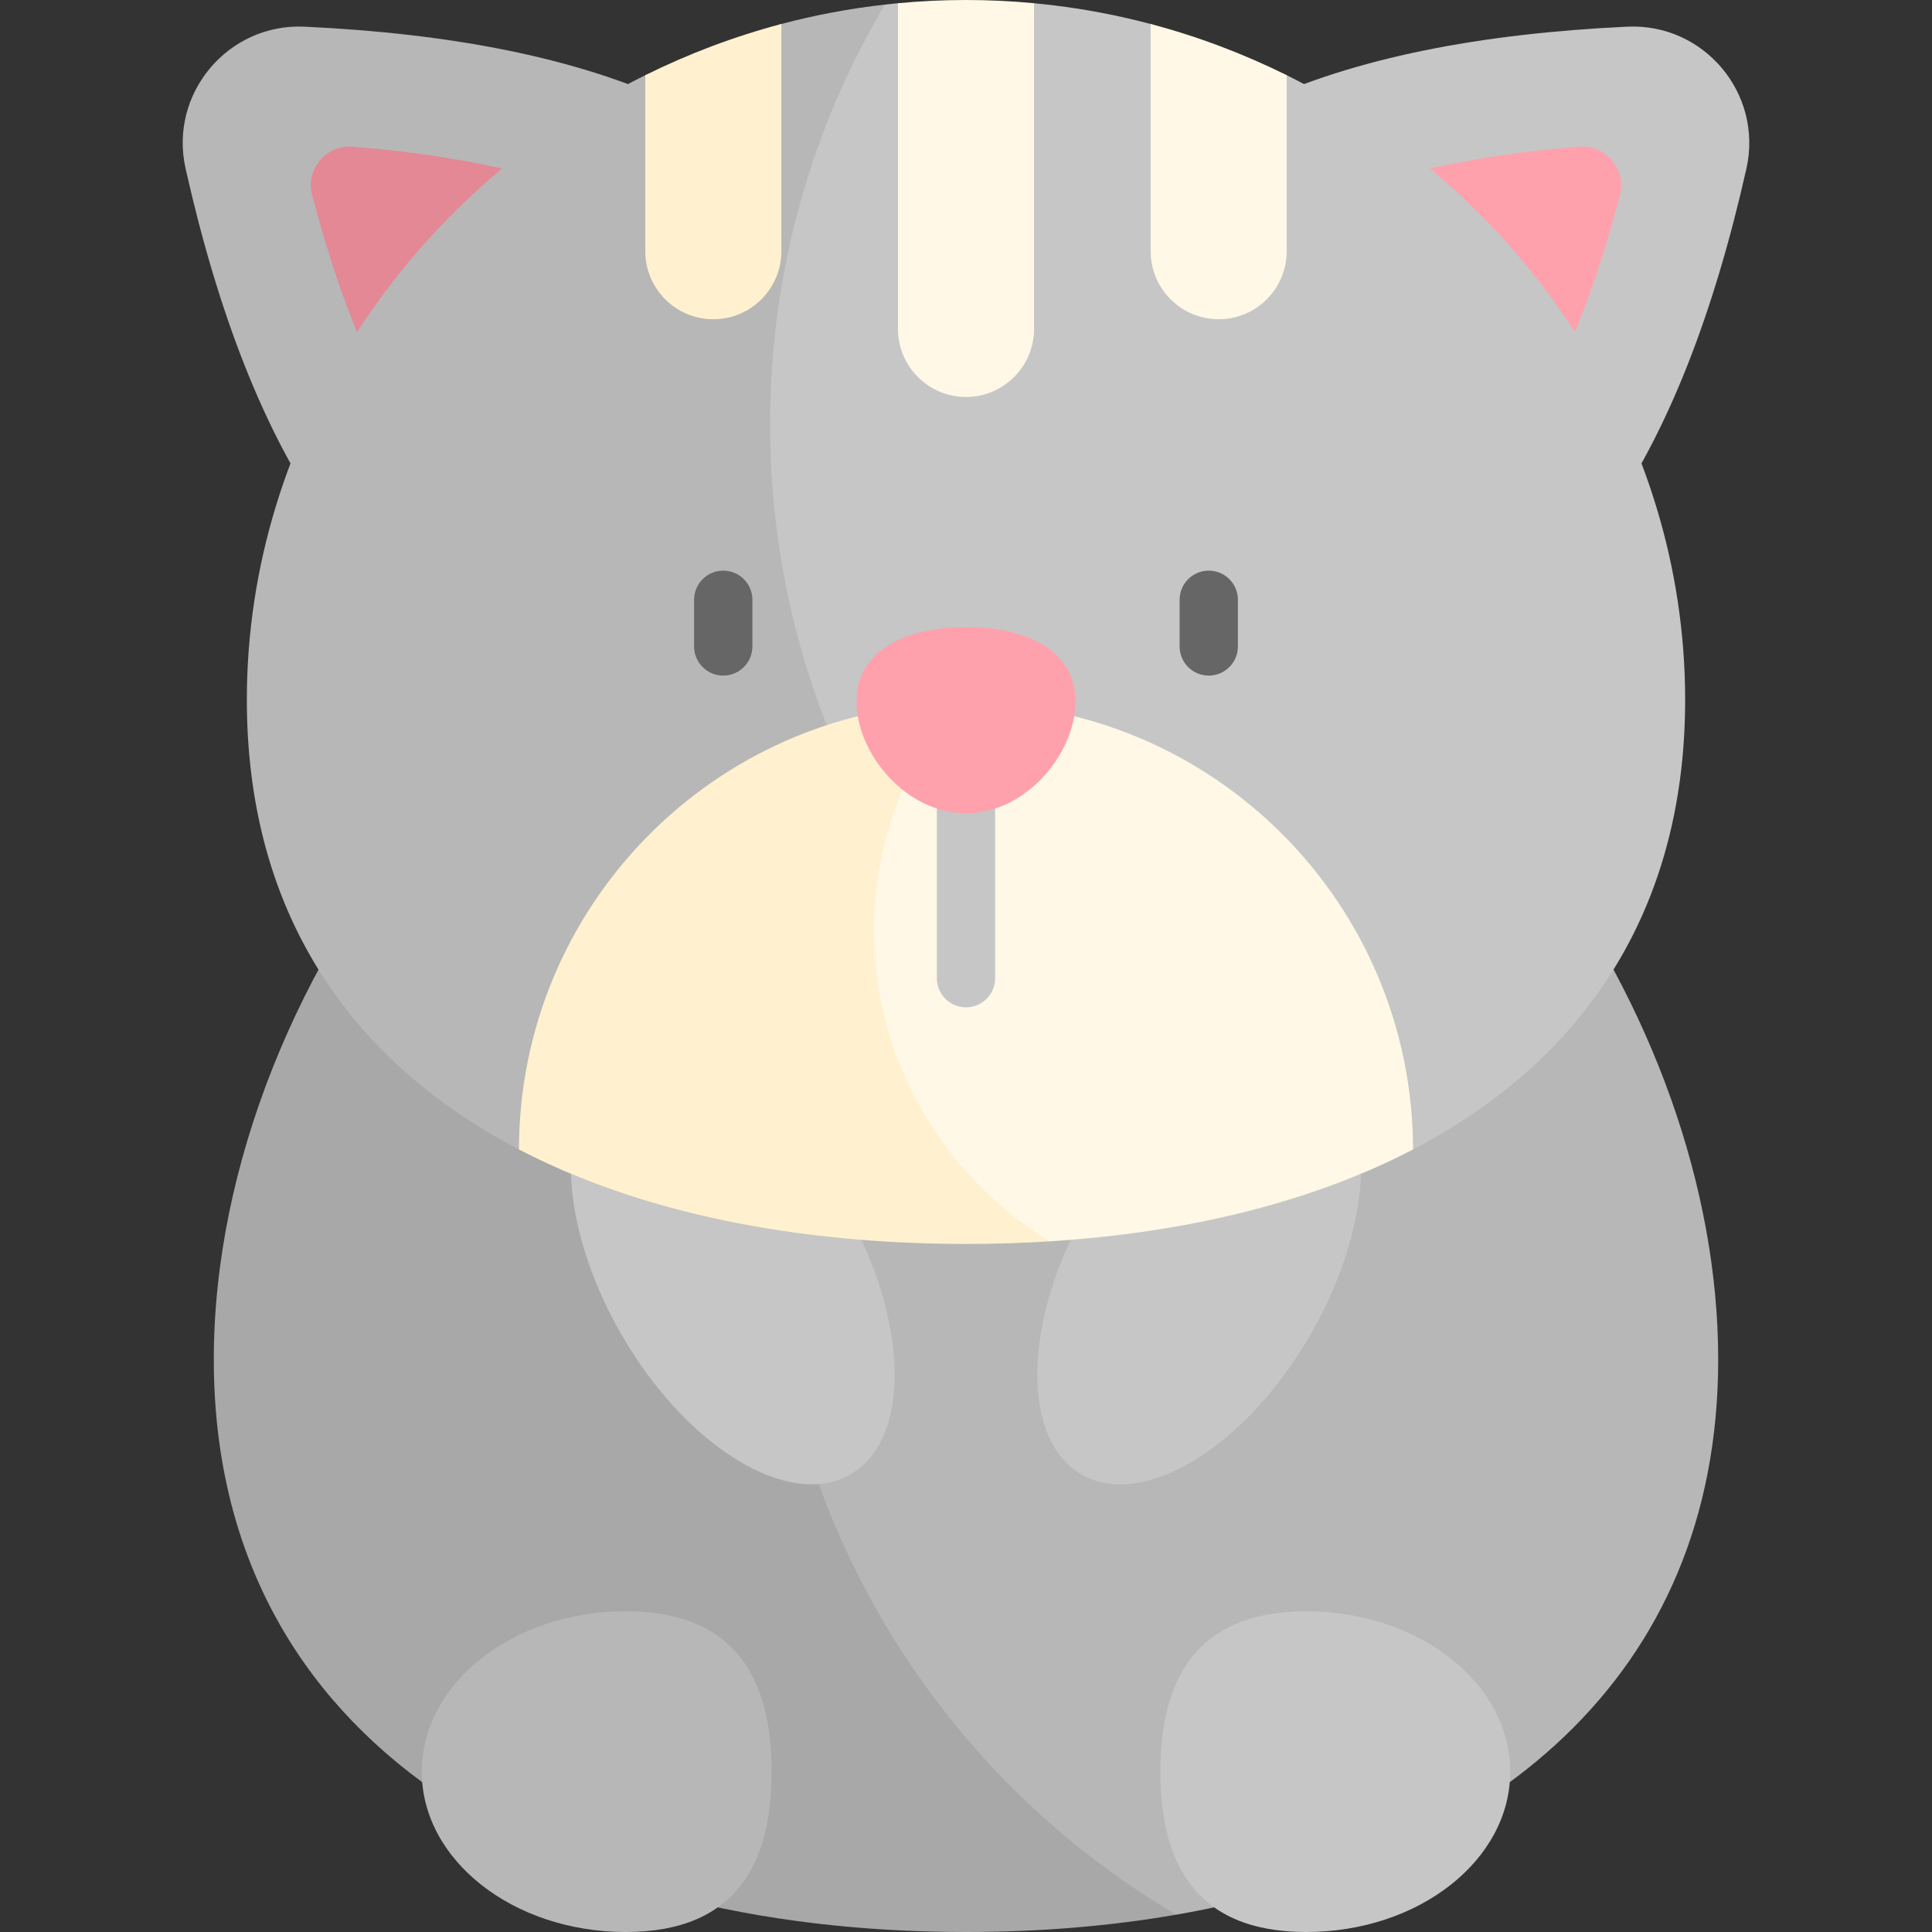
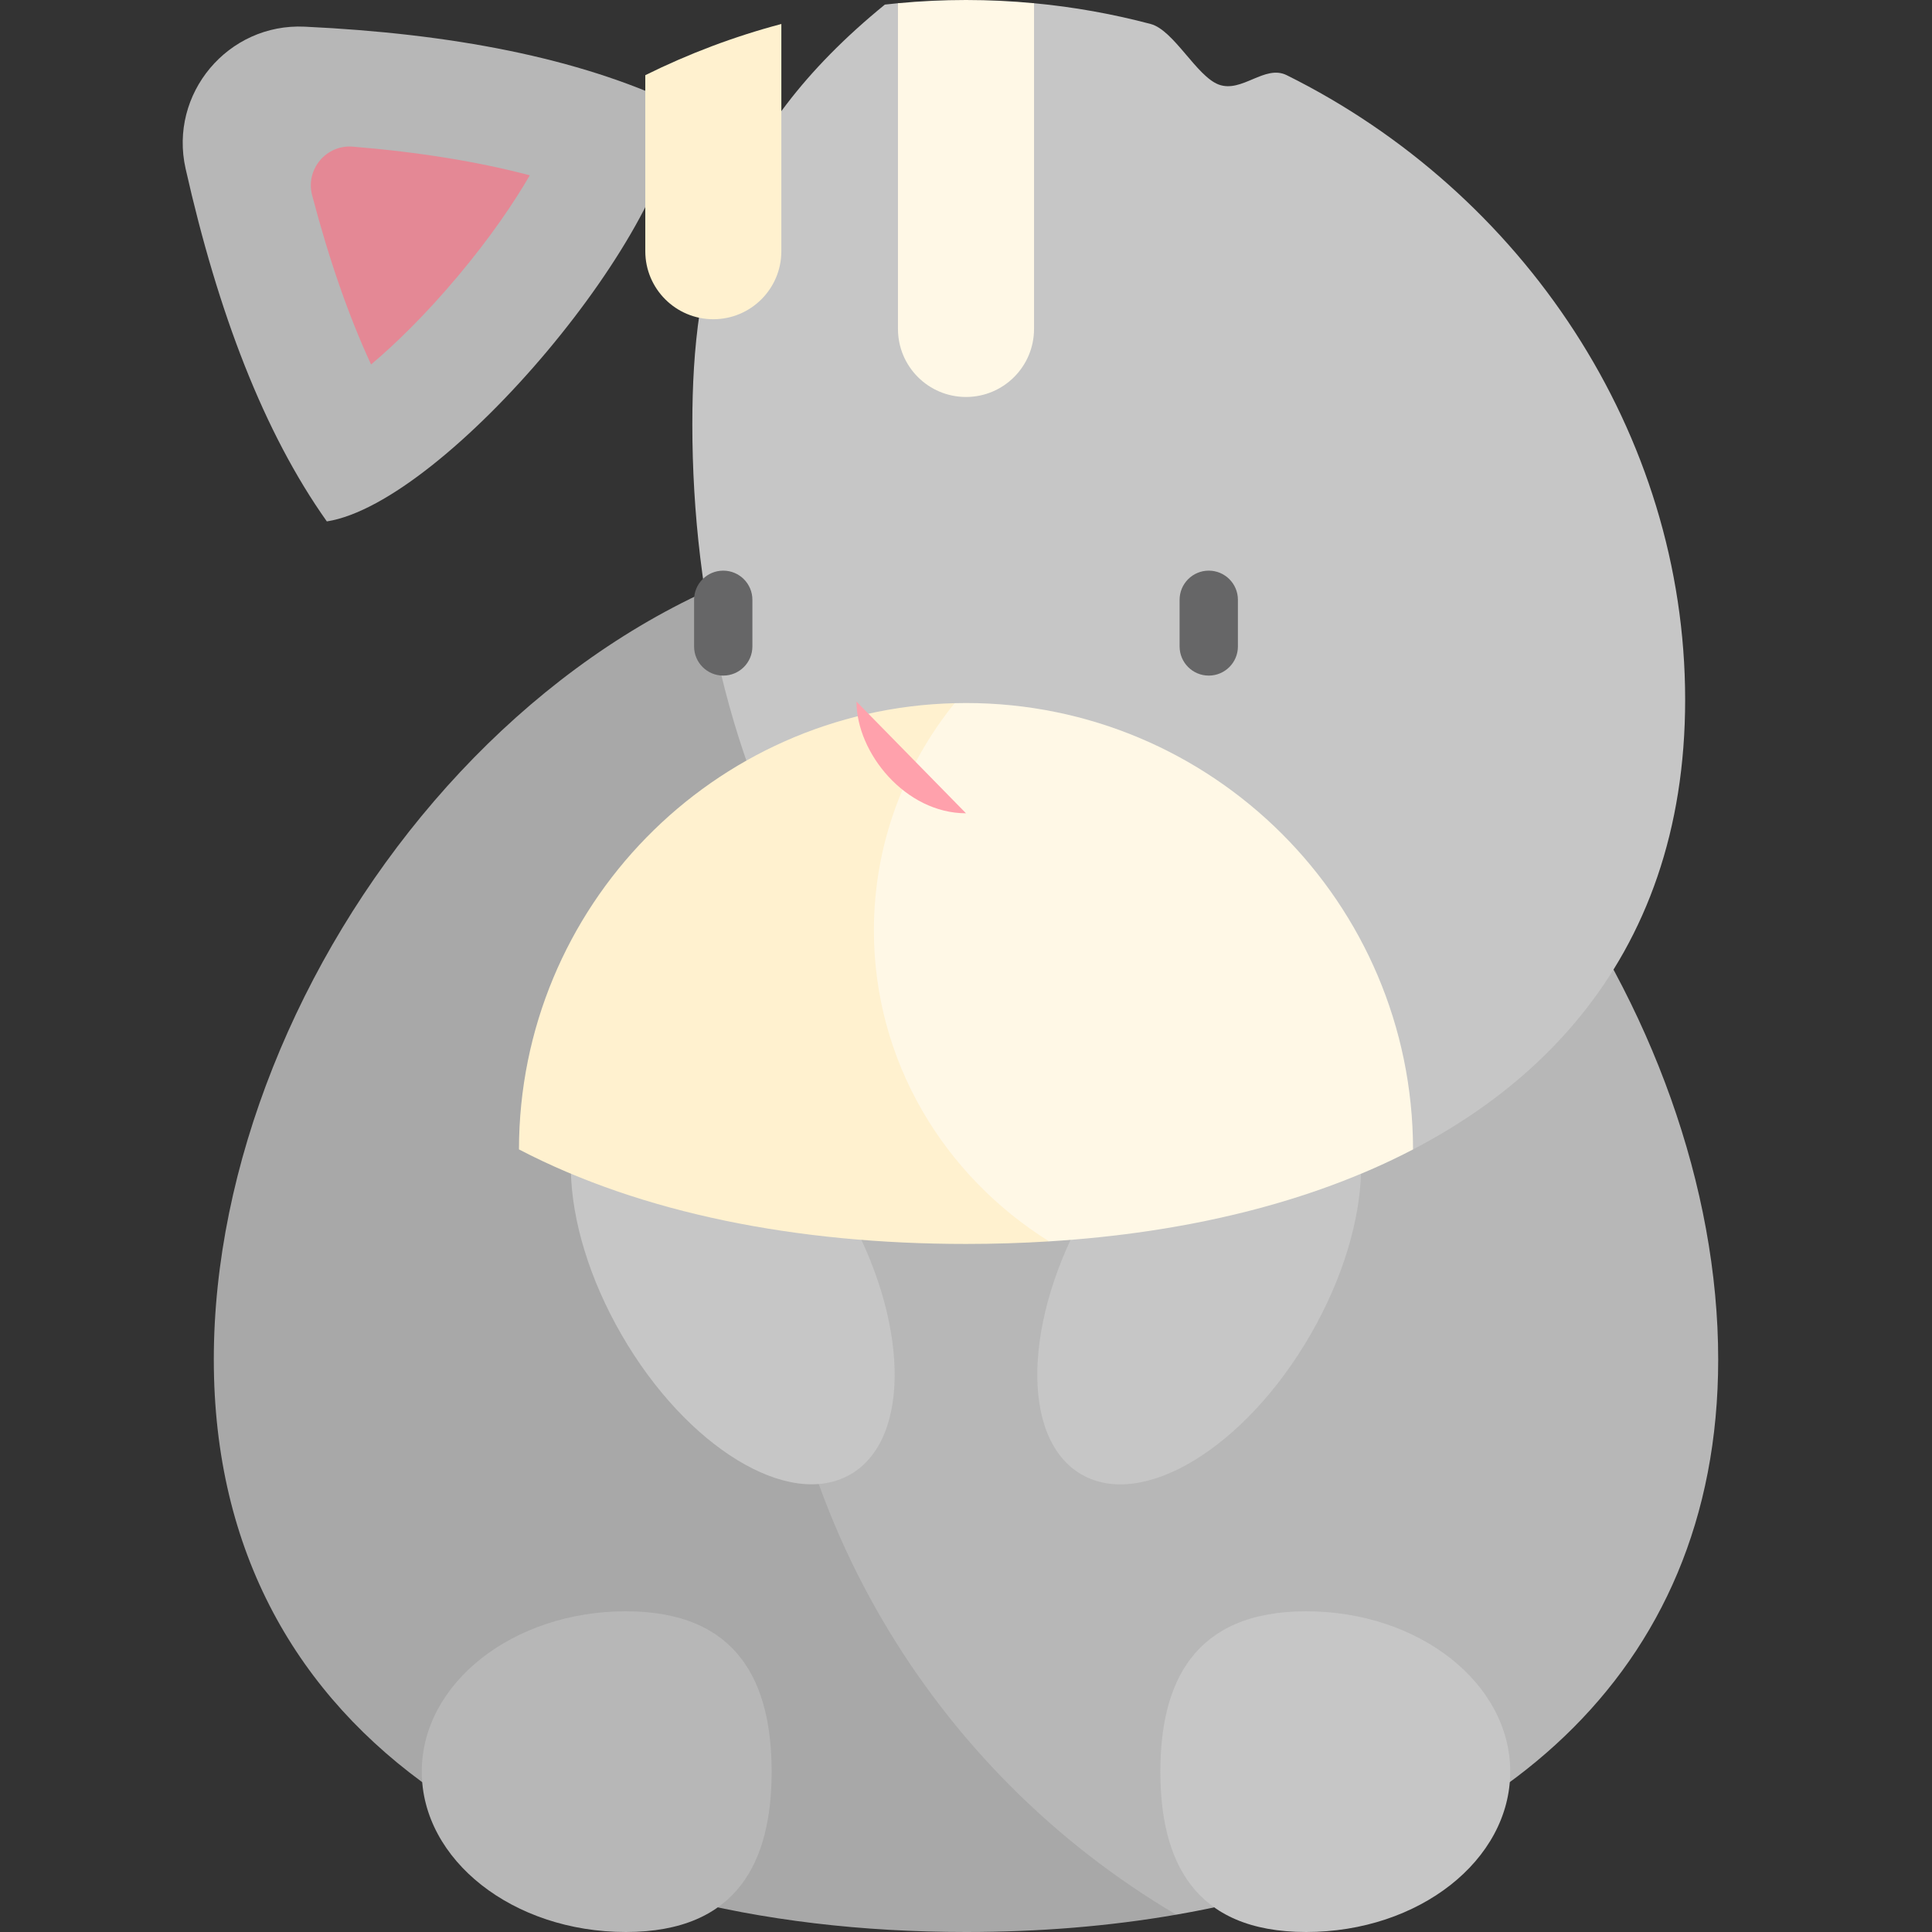
<svg xmlns="http://www.w3.org/2000/svg" id="Capa_1" enable-background="new 0 0 512 512" height="512" viewBox="0 0 512 512" width="512">
  <rect x="0" y="0" width="512" height="512" fill="#333333" stroke="none" />
  <g>
    <g>
      <g>
        <path d="m455.34 360.285c0 84.423-60.647 132.749-143.617 147.12-103.946-28.031-138.549-108.045-138.549-188.224 0-71.124 32.188-138.289 117.554-174.152 93.54 21.057 164.612 123.859 164.612 215.256z" fill="#b7b7b7" />
        <g>
          <path d="m311.723 507.405c-17.678 3.07-36.376 4.595-55.723 4.595-110.096 0-199.34-49.304-199.34-151.715s89.244-219.15 199.34-219.15c11.847 0 23.447 1.35 34.727 3.894-52.642 39.858-86.648 103.028-86.648 174.152 0 80.179 43.226 150.272 107.644 188.224z" fill="#a8a8a8" />
        </g>
      </g>
    </g>
    <g>
      <ellipse cx="317.811" cy="336.708" fill="#c6c6c6" rx="62.387" ry="34.029" transform="matrix(.5 -.866 .866 .5 -132.692 443.586)" />
      <g>
        <ellipse cx="194.189" cy="336.708" fill="#c6c6c6" rx="34.029" ry="62.387" transform="matrix(.866 -.5 .5 .866 -142.338 142.205)" />
      </g>
    </g>
    <g>
      <g>
        <path d="m86.617 138.181c-16.7-23.553-28.838-55.328-37.432-93.492-4.473-19.862 11.23-38.576 31.567-37.62 39.077 1.837 72.477 8.273 98.572 20.629.612 31.896-61.19 105.547-92.707 110.483z" fill="#b7b7b7" />
        <path d="m98.337 96.592c-5.925-12.81-11.14-27.784-15.623-44.858-1.8-6.855 3.738-13.455 10.802-12.872 17.584 1.451 33.24 3.988 46.886 7.6-4.296 7.401-10.501 16.525-19.058 26.722-8.556 10.196-16.464 17.892-23.007 23.408z" fill="#e48895" />
      </g>
      <g>
-         <path d="m425.383 138.181c16.699-23.553 28.838-55.328 37.432-93.492 4.473-19.862-11.23-38.576-31.567-37.62-39.077 1.837-72.477 8.273-98.572 20.629-.611 31.896 61.19 105.547 92.707 110.483z" fill="#c6c6c6" />
-         <path d="m413.663 96.592c-6.542-5.516-14.451-13.212-23.006-23.408-8.557-10.198-14.763-19.321-19.058-26.722 13.645-3.612 29.301-6.15 46.886-7.6 7.064-.583 12.602 6.017 10.802 12.872-4.484 17.074-9.699 32.048-15.624 44.858z" fill="#ffa1ac" />
-       </g>
+         </g>
      <g>
        <path d="m446.583 185.433c0 69.043-41.032 111.682-101.277 131.317-118.326-7.314-161.831-110.868-161.831-204.306 0-40.63 8.191-76.333 51.025-111.229 1.154-.134 2.308-.247 3.472-.361 5.934-.567 11.95 9.447 18.028 9.447s12.094-10.013 18.028-9.447c10.58.989 20.902 2.854 30.905 5.501 6.14 1.628 12.156 13.846 18.028 16.05 6.171 2.308 12.187-5.378 18.028-2.483 62.595 31.062 105.594 94.83 105.594 165.511z" fill="#c6c6c6" />
-         <path d="m345.306 316.75c-26.64 8.705-57.041 12.908-89.306 12.908-105.254 0-190.583-44.658-190.583-144.225 0-70.681 43-134.449 105.594-165.509 5.707-2.833 11.579 4.914 17.596 2.648 6.016-2.277 12.177-14.556 18.461-16.215 8.901-2.359 18.069-4.09 27.434-5.141-19.326 32.574-30.421 70.598-30.421 111.229-.002 93.437 58.698 173.162 141.225 204.305z" fill="#b7b7b7" />
      </g>
      <g>
        <path d="m374.471 304.604c-27.114 14.144-60.235 22.118-96.446 24.374-51.044-12.228-67.034-47.821-67.034-82.404 0-22.715 13.836-44.196 41.99-60.224.999-.031 2.009-.041 3.018-.041 65.366-.001 118.379 52.951 118.472 118.295z" fill="#fff8e6" />
        <path d="m278.025 328.978c-7.221.453-14.577.68-22.025.68-44.772 0-85.948-8.087-118.471-25.054.093-64.335 51.478-116.658 115.452-118.254-13.403 16.607-21.387 37.509-21.387 60.224.001 34.583 18.503 64.973 46.431 82.404z" fill="#fff1cf" />
      </g>
-       <path d="m256 266.949c-4.268 0-7.726-3.459-7.726-7.726v-54.067c0-4.267 3.459-7.726 7.726-7.726s7.726 3.459 7.726 7.726v54.067c0 4.267-3.458 7.726-7.726 7.726z" fill="#c6c6c6" />
-       <path d="m226.981 185.929c0 13.623 12.992 29.6 29.019 29.6s29.019-15.977 29.019-29.6-12.992-19.733-29.019-19.733-29.019 6.11-29.019 19.733z" fill="#ffa1ac" />
+       <path d="m226.981 185.929c0 13.623 12.992 29.6 29.019 29.6z" fill="#ffa1ac" />
      <g fill="#666667">
        <path d="m191.666 179.041c-4.268 0-7.726-3.459-7.726-7.726v-12.362c0-4.267 3.459-7.726 7.726-7.726s7.726 3.459 7.726 7.726v12.362c0 4.266-3.458 7.726-7.726 7.726z" />
        <path d="m320.333 179.041c-4.268 0-7.726-3.459-7.726-7.726v-12.362c0-4.267 3.459-7.726 7.726-7.726s7.726 3.459 7.726 7.726v12.362c0 4.266-3.458 7.726-7.726 7.726z" />
      </g>
      <path d="m274.028.855v86.319c0 9.957-8.071 18.028-18.028 18.028-9.957 0-18.028-8.071-18.028-18.028v-86.319c5.934-.567 11.95-.855 18.028-.855s12.094.288 18.028.855z" fill="#fff8e6" />
-       <path d="m340.99 19.924v46.646c0 9.957-8.071 18.028-18.028 18.028-9.957 0-18.028-8.071-18.028-18.028v-60.214c12.578 3.328 24.641 7.912 36.056 13.568z" fill="#fff8e6" />
      <path d="m207.066 6.356v60.214c0 9.957-8.071 18.028-18.028 18.028-9.957 0-18.028-8.071-18.028-18.028v-46.646c11.415-5.656 23.478-10.24 36.056-13.568z" fill="#fff1cf" />
    </g>
    <g>
      <path d="m346.141 427.01c-29.87 0-38.632 19.026-38.632 42.495s8.762 42.495 38.632 42.495 54.085-19.026 54.085-42.495-24.215-42.495-54.085-42.495z" fill="#c6c6c6" />
      <path d="m165.859 427.01c-29.87 0-54.085 19.026-54.085 42.495s24.215 42.495 54.085 42.495 38.632-19.026 38.632-42.495-8.762-42.495-38.632-42.495z" fill="#b7b7b7" />
    </g>
  </g>
</svg>